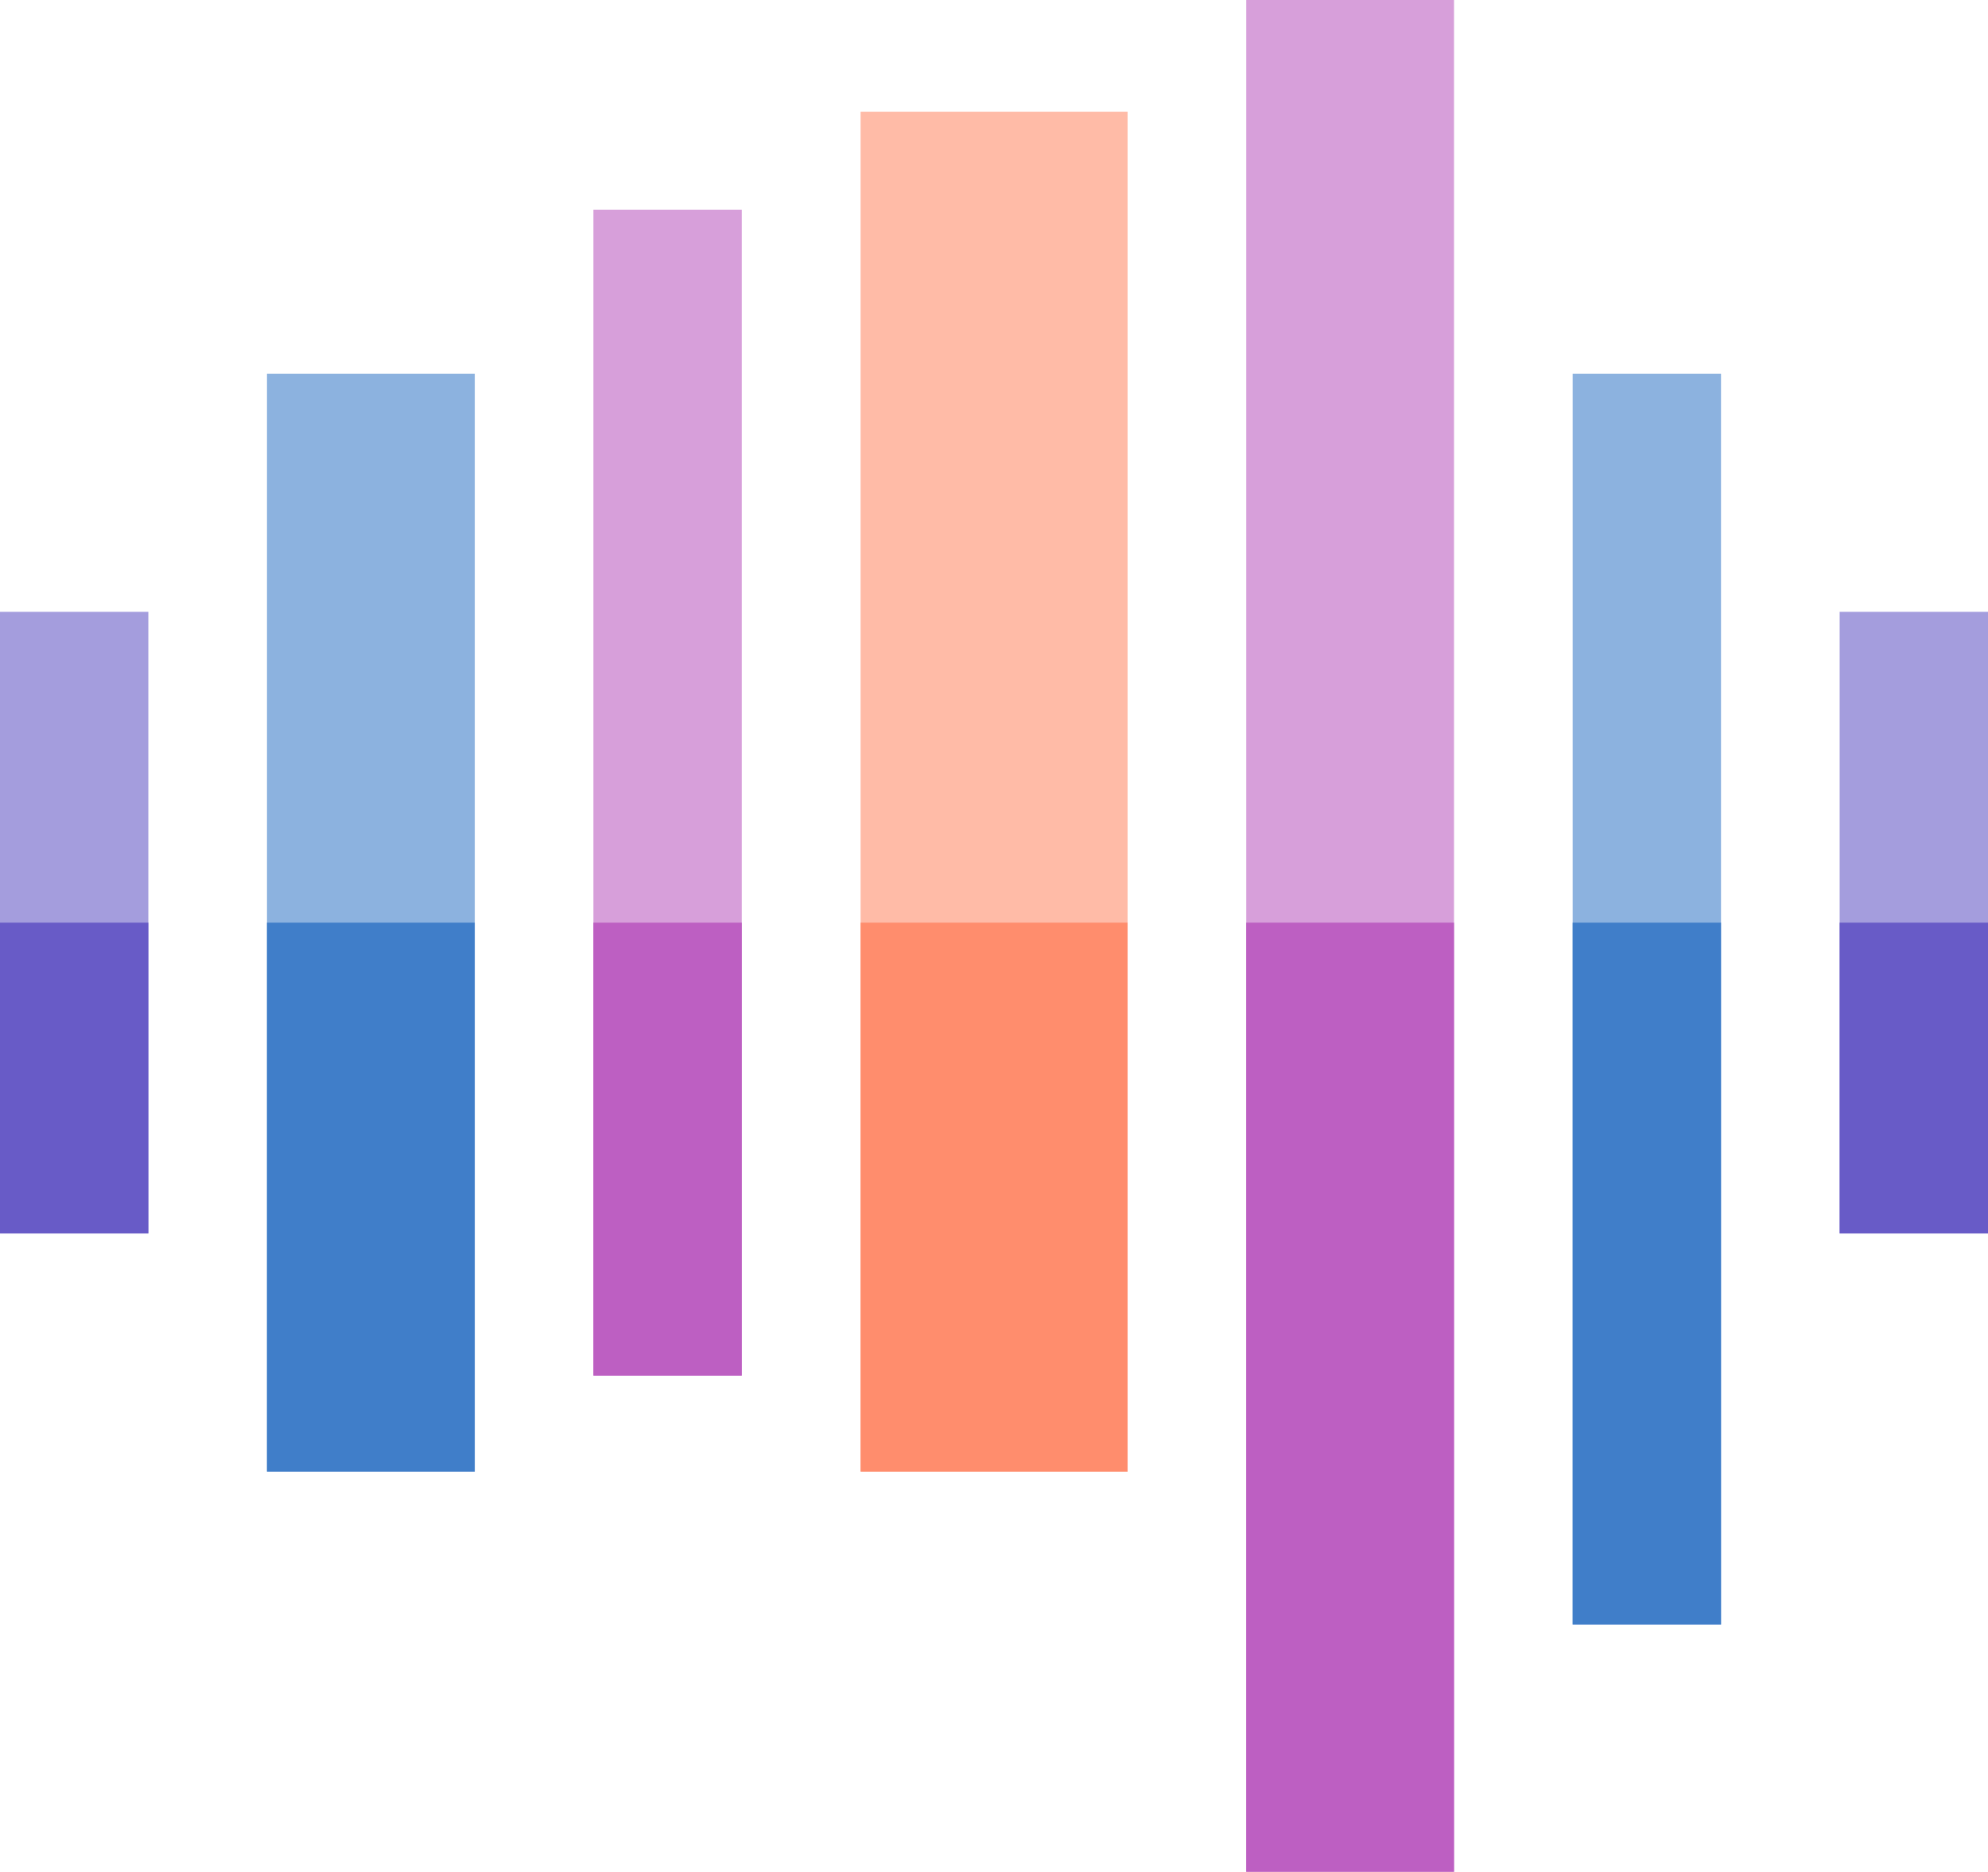
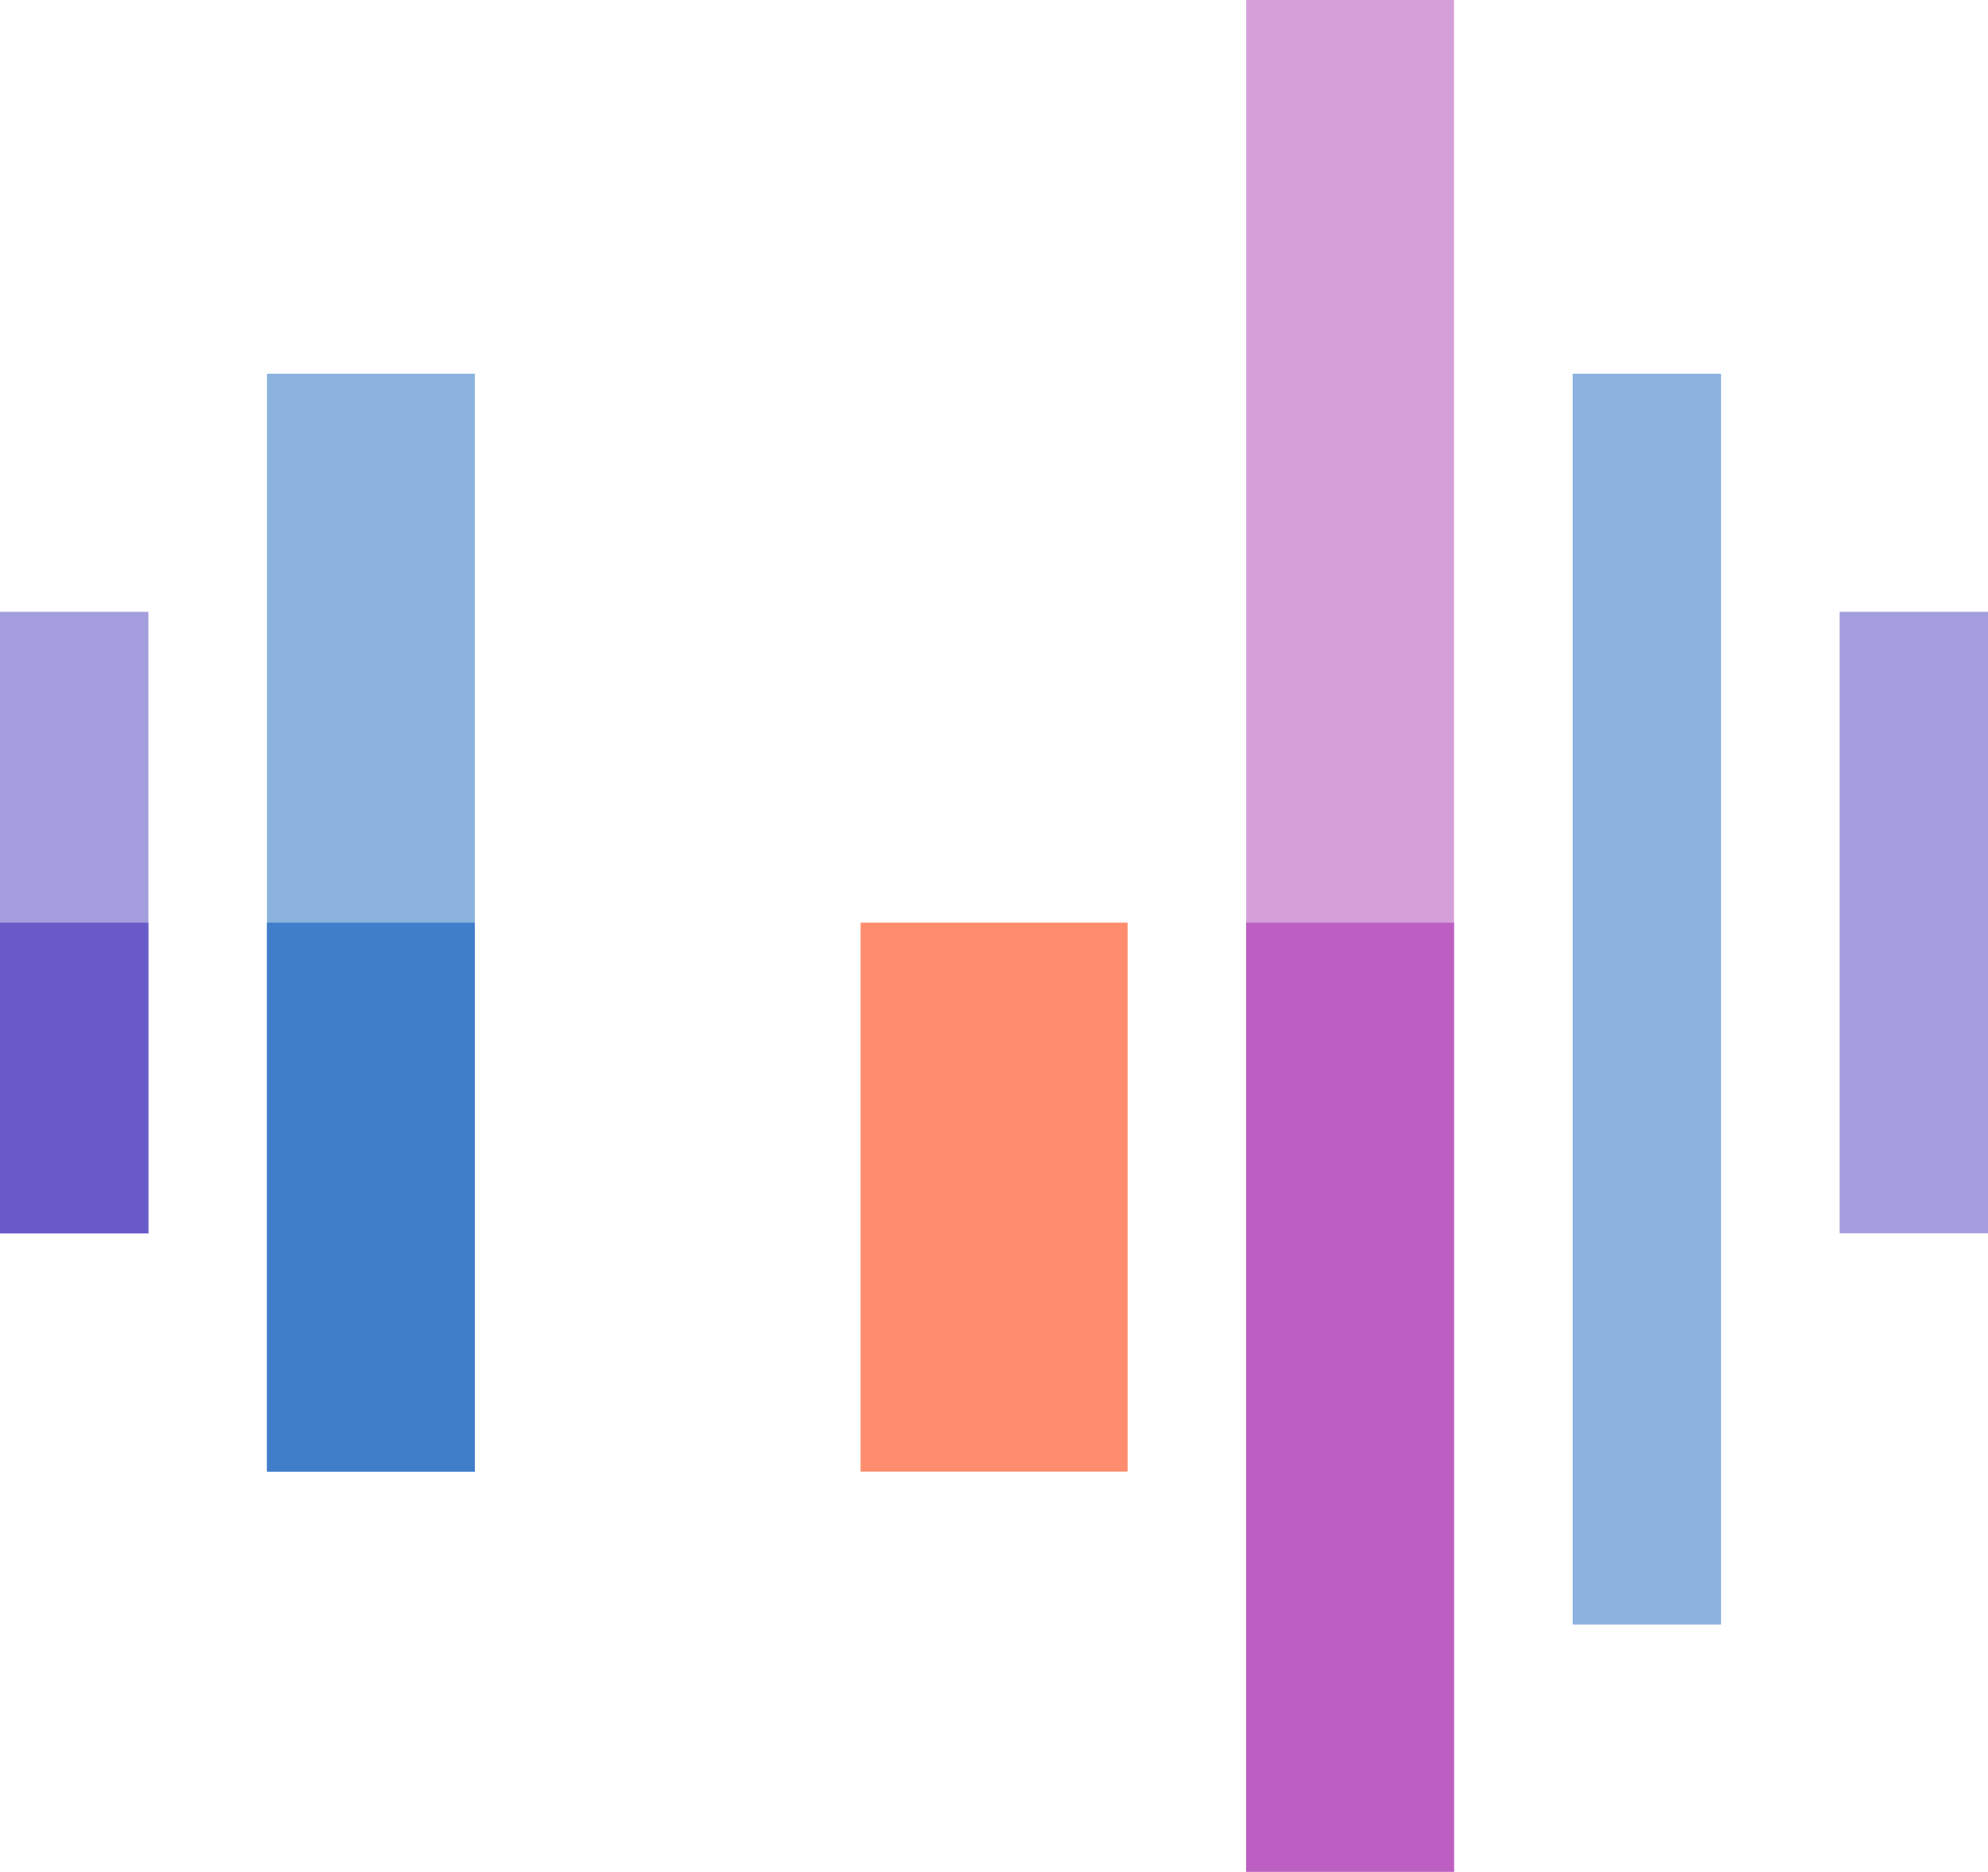
<svg xmlns="http://www.w3.org/2000/svg" viewBox="0 0 93 87.56">
  <defs>
    <style>.cls-1{fill:#a49ddd;}.cls-2{fill:#d79fda;}.cls-3{fill:#8cb2df;}.cls-4{fill:#ffbba7;}.cls-5{fill:#685bc7;}.cls-6{fill:#bd5fc2;}.cls-7{fill:#407ec9;}.cls-8{fill:#ff8d6d;}</style>
  </defs>
  <g id="Layer_2" data-name="Layer 2">
    <g id="Layer_1-2" data-name="Layer 1">
      <rect class="cls-1" y="28.62" width="6.94" height="29.07" />
      <rect class="cls-1" x="86.06" y="28.62" width="6.94" height="29.07" />
-       <rect class="cls-2" x="27.76" y="9.81" width="6.94" height="54.53" />
      <rect class="cls-3" x="73.57" y="17.48" width="6.94" height="58.51" />
      <rect class="cls-3" x="12.49" y="17.48" width="9.72" height="51.36" />
      <rect class="cls-2" x="58.3" width="9.72" height="87.56" />
-       <rect class="cls-4" x="40.26" y="5.23" width="12.49" height="63.61" />
      <rect class="cls-5" y="43.16" width="6.94" height="14.54" />
-       <rect class="cls-5" x="86.06" y="43.16" width="6.94" height="14.54" />
-       <rect class="cls-6" x="27.76" y="43.16" width="6.94" height="21.19" />
-       <rect class="cls-7" x="73.57" y="43.16" width="6.94" height="32.83" />
      <rect class="cls-7" x="12.49" y="43.16" width="9.72" height="25.68" />
      <rect class="cls-6" x="58.3" y="43.16" width="9.72" height="44.4" />
      <rect class="cls-8" x="40.26" y="43.16" width="12.49" height="25.68" />
    </g>
  </g>
</svg>